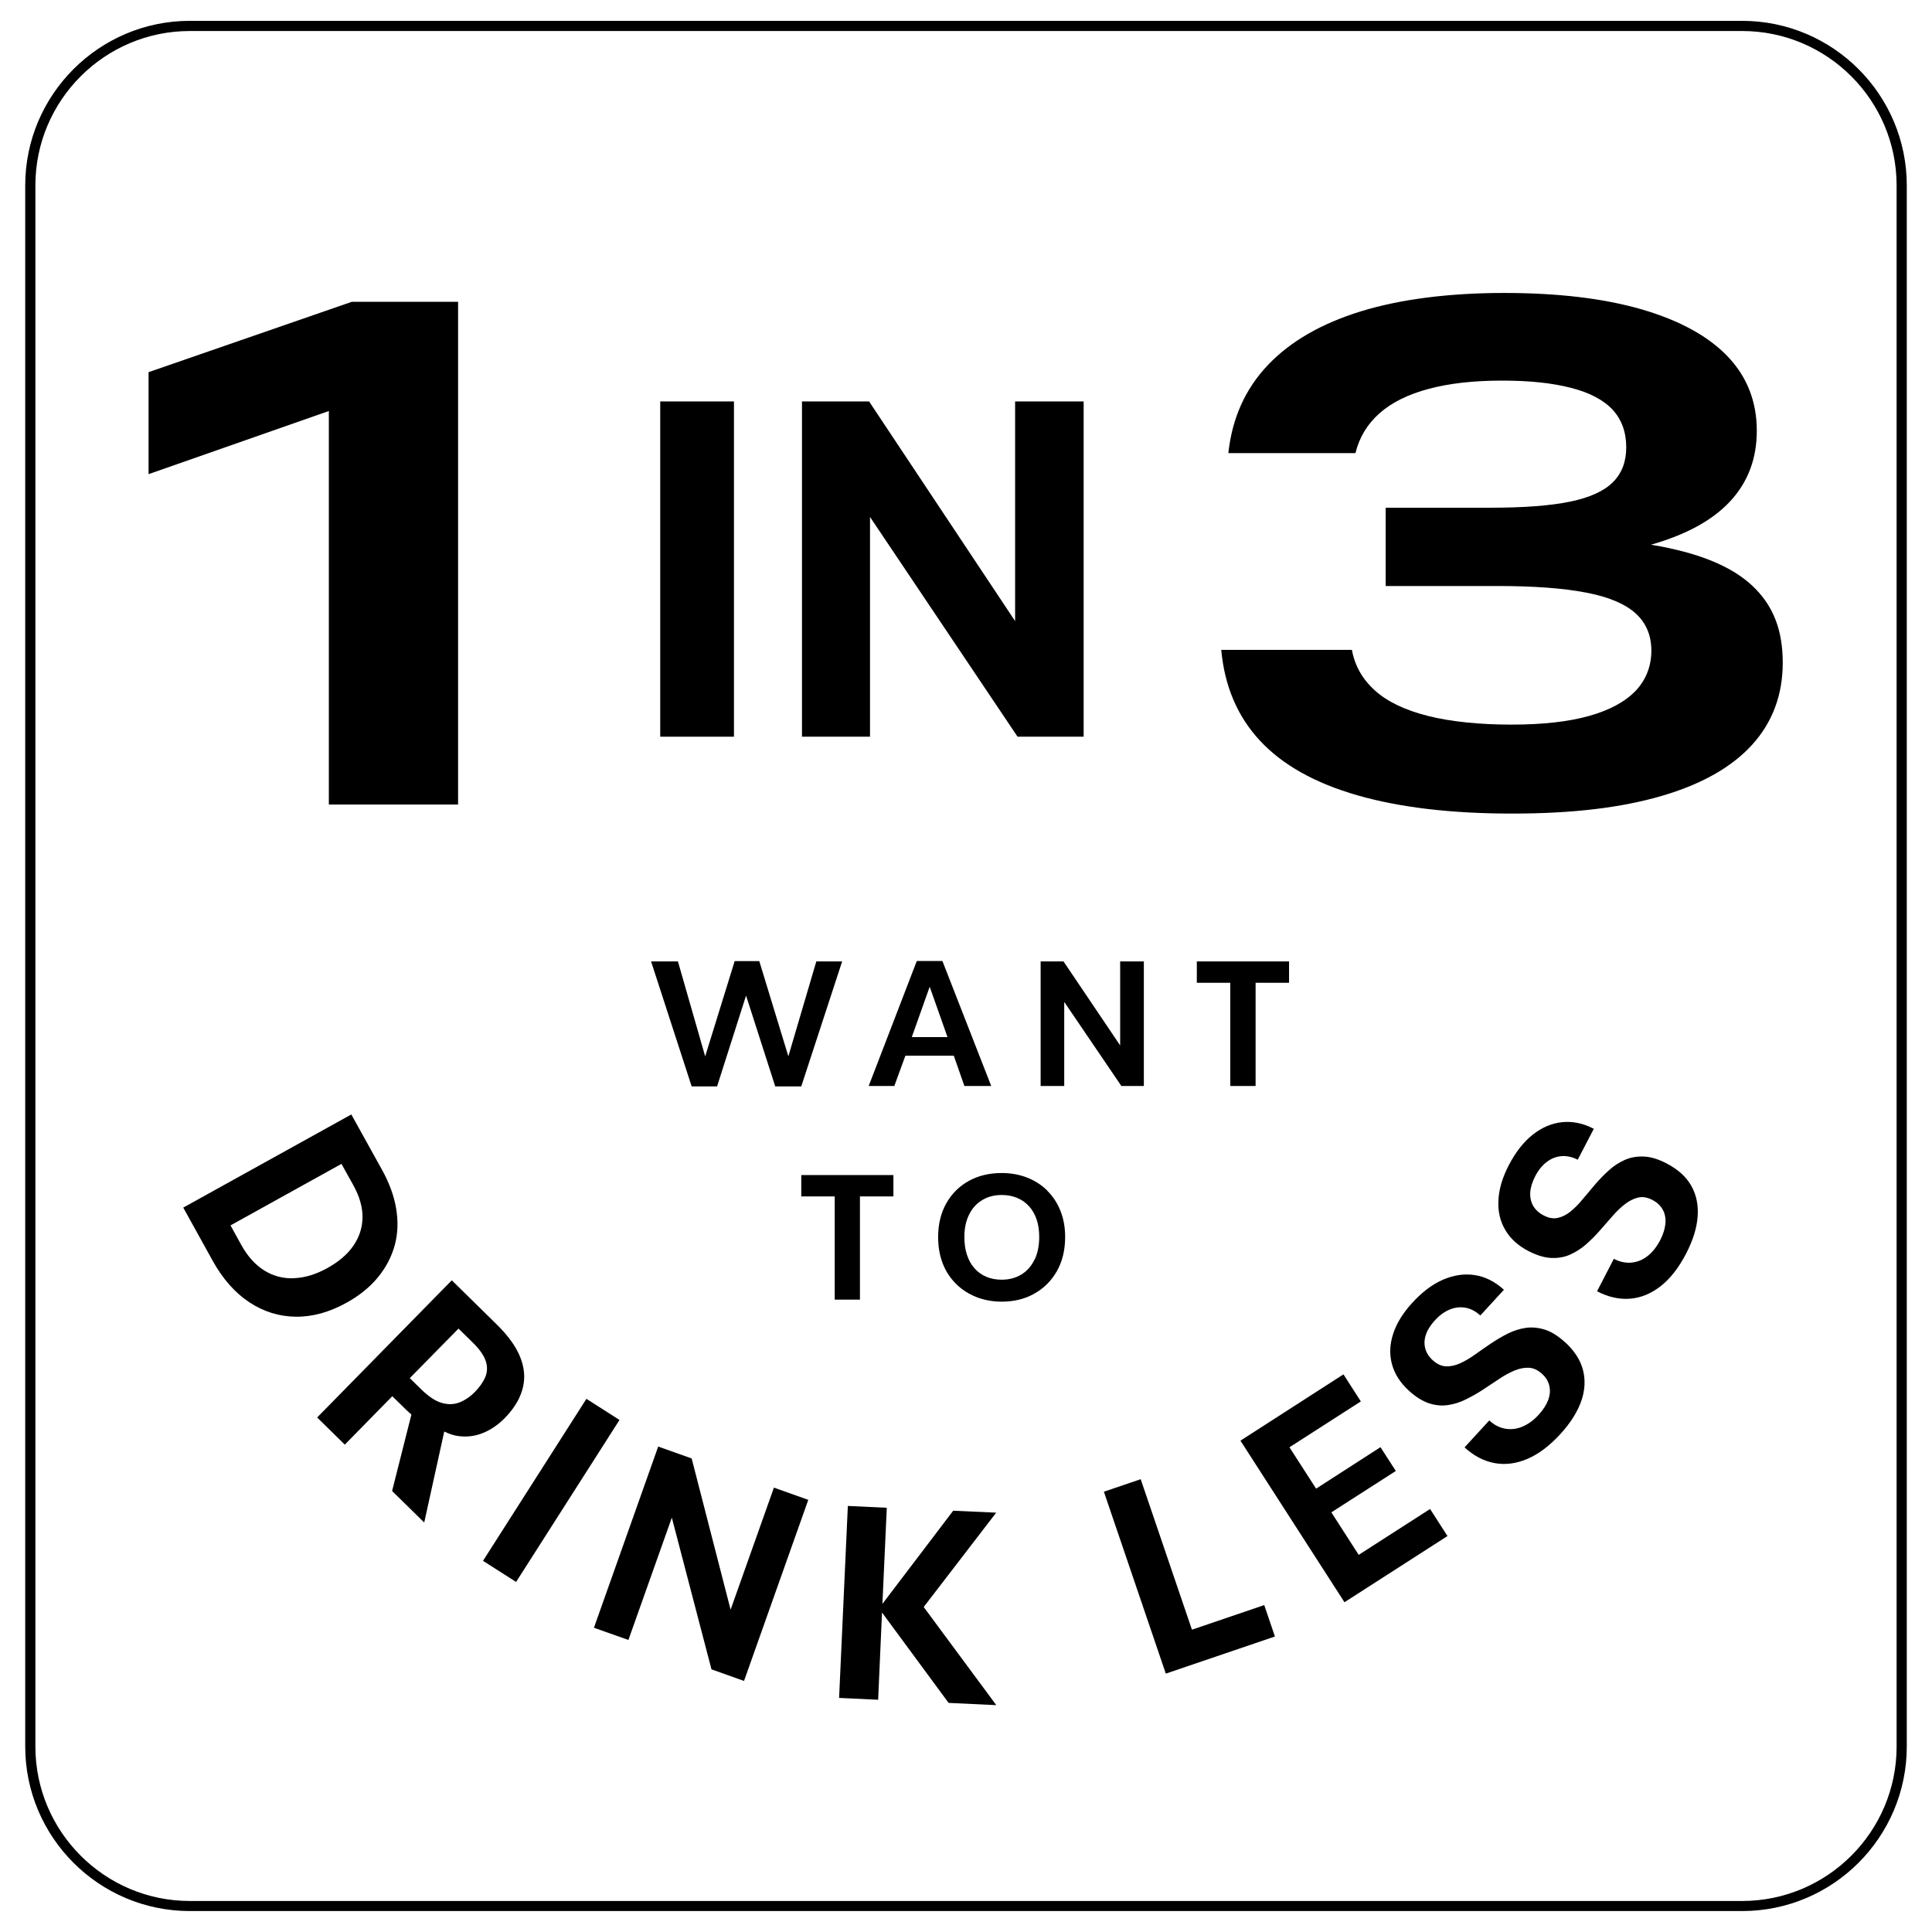
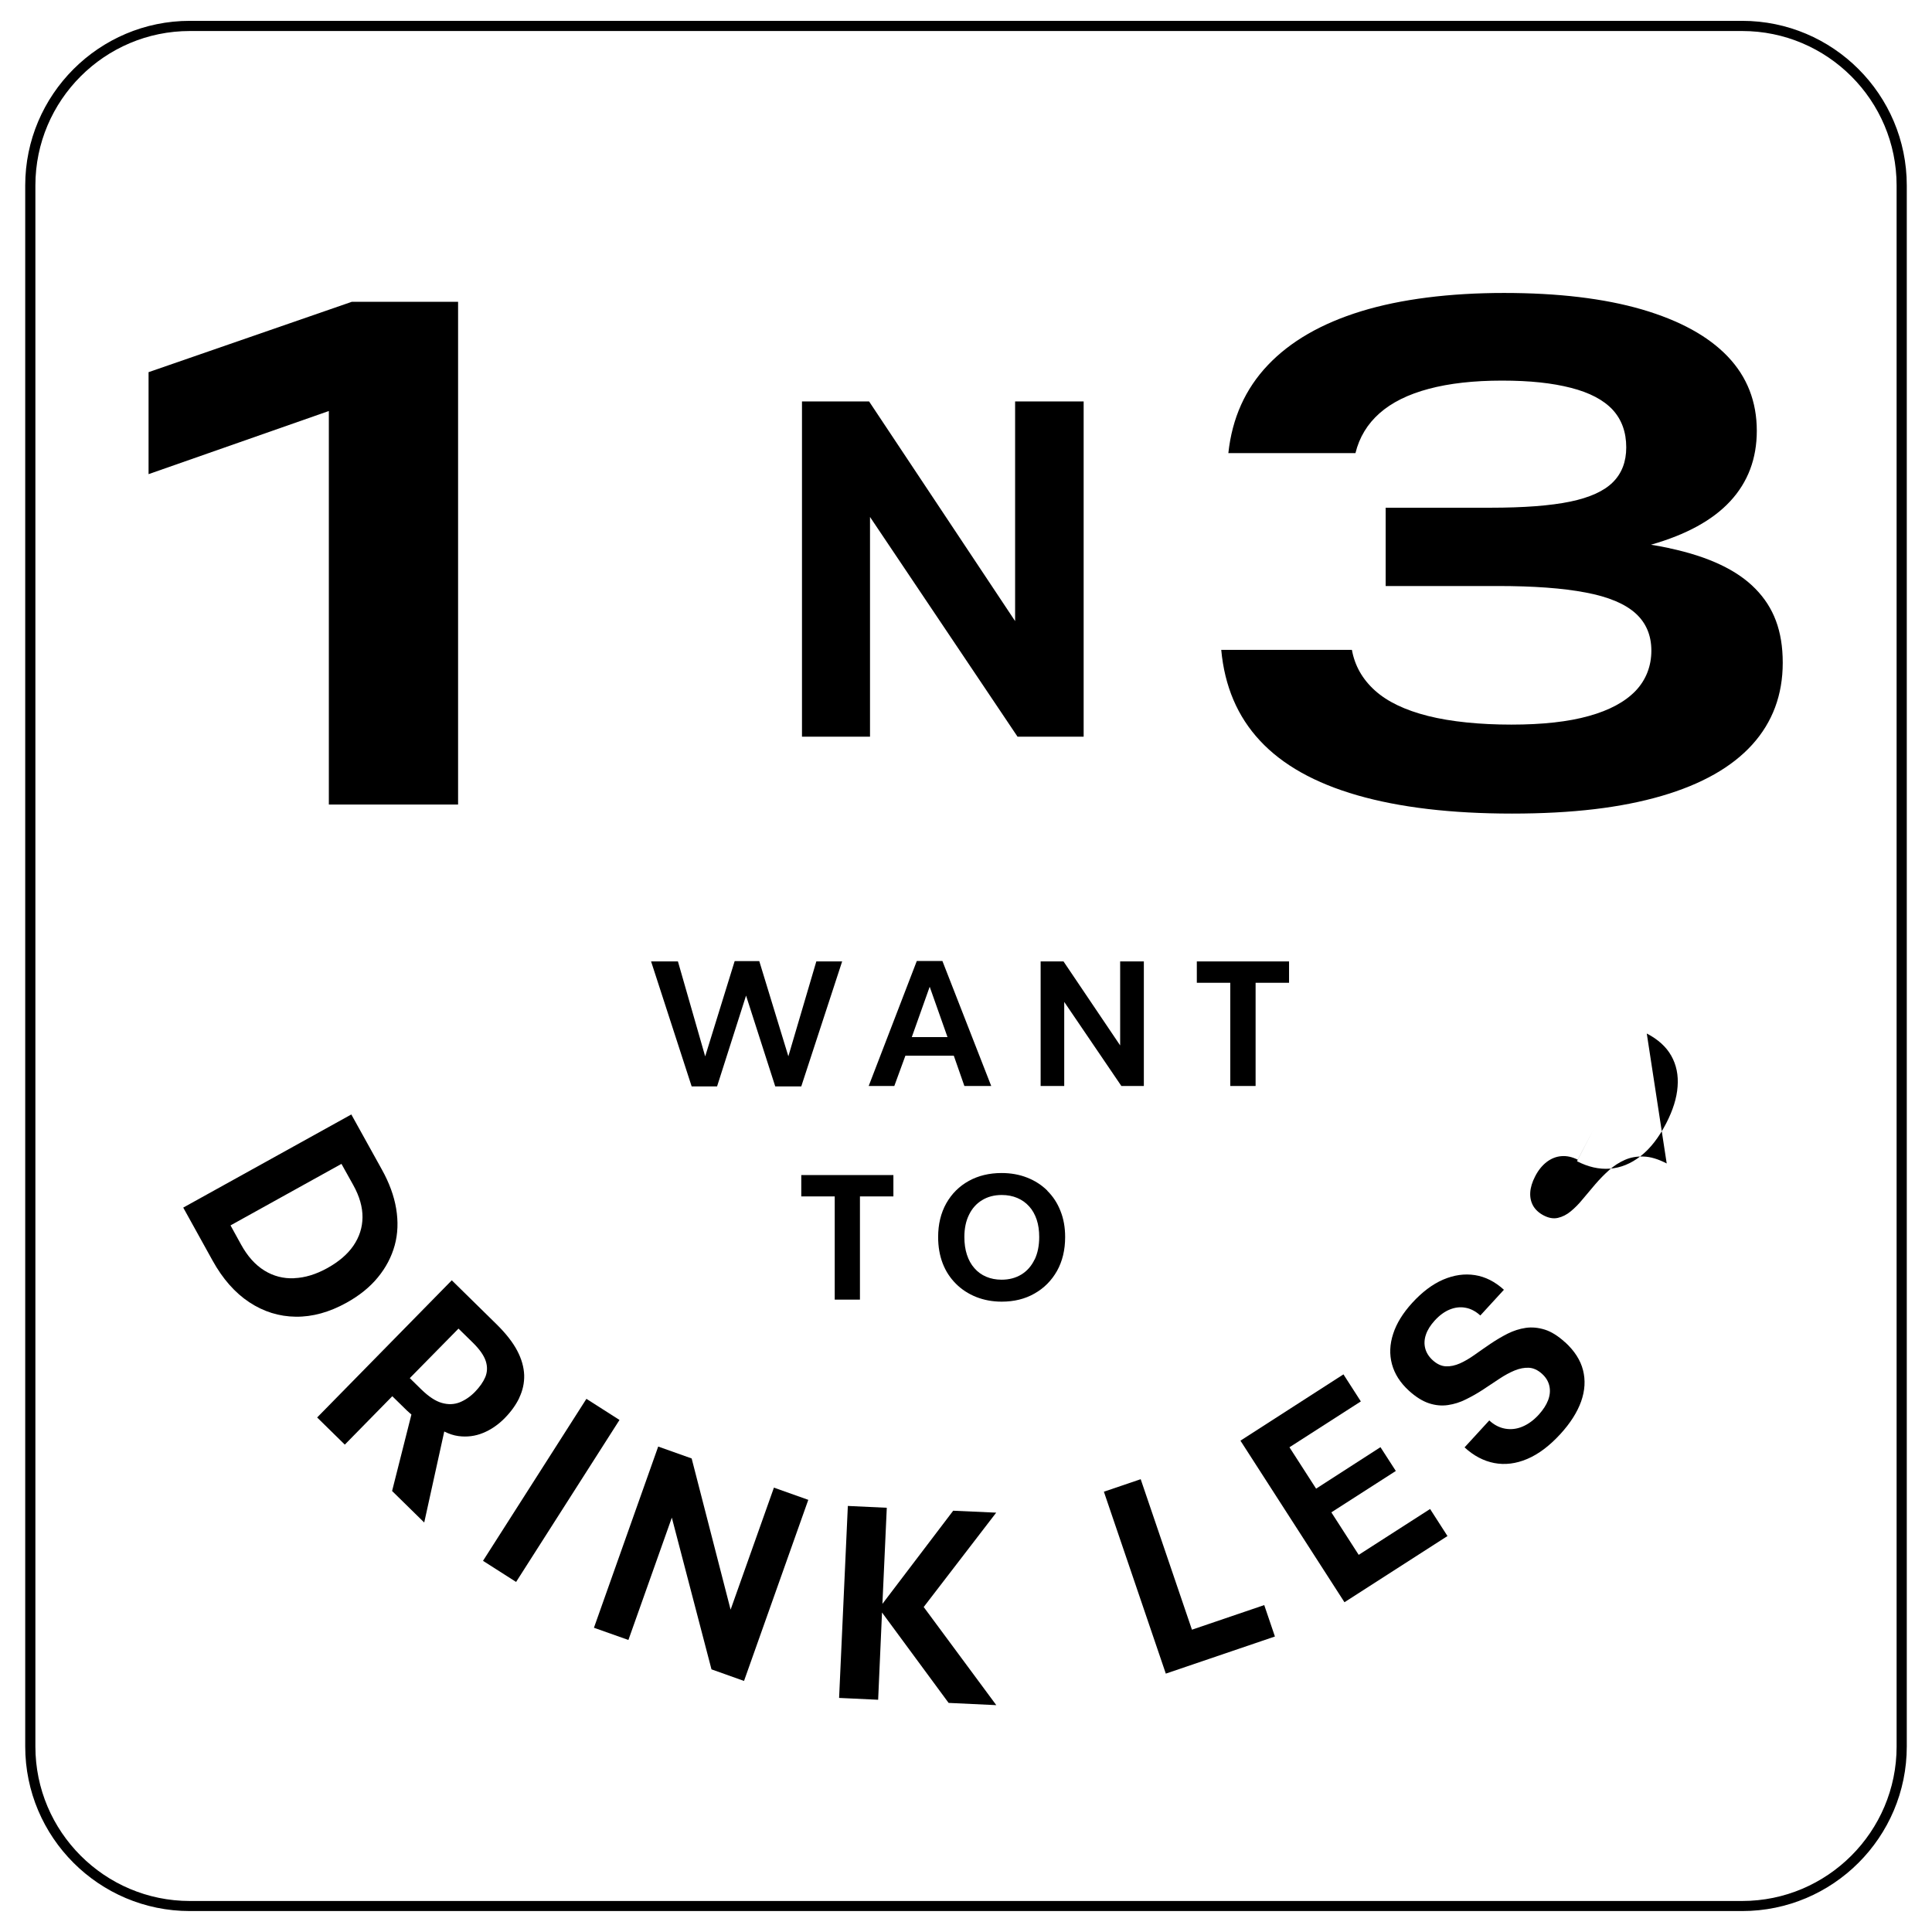
<svg xmlns="http://www.w3.org/2000/svg" id="a" viewBox="0 0 190 190">
  <path d="M37.17,125.61c.79-.96,1.34-2.02,1.65-3.15.31-1.14.35-2.34.14-3.6-.21-1.26-.68-2.54-1.41-3.85l-3-5.41-16.53,9.16,2.88,5.2c1,1.81,2.21,3.18,3.62,4.11,1.41.93,2.93,1.4,4.57,1.42,1.64.02,3.3-.44,4.98-1.37,1.28-.71,2.31-1.54,3.1-2.51ZM28.92,125.71c-1.06.04-2.03-.21-2.92-.76-.89-.55-1.66-1.4-2.3-2.57l-1.03-1.87,10.91-6.05,1.17,2.1c.61,1.1.91,2.16.9,3.16-.01,1-.31,1.93-.89,2.78-.58.85-1.44,1.58-2.57,2.21-1.12.62-2.21.95-3.26.99Z" />
  <path d="M51.07,137.45c.34-.71.5-1.45.48-2.22-.03-.77-.25-1.57-.68-2.39-.43-.82-1.1-1.68-2.01-2.58l-4.43-4.35-13.24,13.49,2.72,2.67,4.67-4.76,1.43,1.4c.14.14.3.26.45.4l-1.9,7.52,3.16,3.1,1.97-8.95c.46.23.93.39,1.4.45.83.11,1.64.01,2.42-.31.78-.32,1.49-.81,2.13-1.46.62-.63,1.1-1.3,1.44-2.01ZM47.73,135.42c-.21.49-.55.98-1.03,1.47-.45.46-.95.8-1.49,1.02-.54.21-1.12.24-1.75.06-.62-.17-1.3-.62-2.04-1.34l-1.12-1.1,4.79-4.87,1.41,1.38c.67.66,1.09,1.26,1.27,1.81.18.55.16,1.07-.04,1.57Z" />
  <rect x="44.76" y="144.65" width="18.9" height="3.86" transform="translate(-98.51 113.4) rotate(-57.45)" />
  <polygon points="71.85 158.3 68.02 143.43 64.73 142.26 58.41 160.08 61.8 161.28 66.07 149.25 69.97 164.17 73.17 165.31 79.49 147.5 76.11 146.3 71.85 158.3" />
  <polygon points="97.97 148.76 93.74 148.57 86.78 157.73 87.21 148.28 83.38 148.1 82.52 166.98 86.36 167.16 86.74 158.58 93.29 167.47 97.98 167.69 90.84 158.04 97.97 148.76" />
  <polygon points="117.22 160.27 112.18 145.47 108.56 146.7 114.65 164.59 125.38 160.94 124.33 157.85 117.22 160.27" />
  <polygon points="133.62 152.91 130.93 148.73 137.27 144.66 135.76 142.32 129.43 146.4 126.81 142.33 133.83 137.82 132.12 135.16 121.99 141.68 132.22 157.57 142.35 151.06 140.64 148.4 133.62 152.91" />
  <path d="M153.92,132.01c-.69-.63-1.36-1.05-2-1.25-.65-.2-1.27-.26-1.88-.17-.61.09-1.19.28-1.76.56-.57.29-1.13.62-1.68.99-.55.37-1.07.74-1.57,1.09-.49.35-.98.64-1.45.85-.48.21-.94.31-1.38.29-.45-.02-.88-.22-1.29-.59-.39-.35-.64-.75-.75-1.18-.11-.43-.09-.88.07-1.35.16-.47.45-.93.88-1.4.46-.5.95-.86,1.47-1.07.52-.21,1.04-.27,1.55-.17.51.09,1,.35,1.45.76l2.32-2.53c-.88-.8-1.83-1.28-2.85-1.44-1.03-.16-2.06-.01-3.12.44-1.05.45-2.07,1.22-3.05,2.29-.91,1-1.54,2.01-1.87,3.04-.34,1.03-.38,2.03-.12,2.99.26.96.81,1.82,1.66,2.6.68.62,1.34,1.03,1.97,1.24s1.26.27,1.87.18c.61-.09,1.2-.27,1.77-.56.57-.28,1.14-.6,1.7-.97.56-.37,1.09-.72,1.6-1.06.51-.34,1.01-.61,1.49-.81.49-.2.96-.29,1.4-.27s.88.22,1.29.59c.39.35.63.75.73,1.2.1.45.06.91-.12,1.39-.18.48-.49.95-.91,1.42-.51.56-1.05.95-1.62,1.19-.57.24-1.14.3-1.7.2-.56-.1-1.09-.37-1.56-.81l-2.43,2.65c.9.83,1.88,1.34,2.92,1.54,1.05.2,2.13.07,3.24-.4,1.11-.47,2.2-1.29,3.27-2.46.97-1.06,1.65-2.13,2.03-3.19.38-1.07.44-2.1.19-3.08-.25-.99-.84-1.9-1.75-2.74Z" />
-   <path d="M163.91,114.42c-.83-.43-1.58-.66-2.26-.68-.68-.03-1.29.08-1.86.33-.56.25-1.08.58-1.55,1.01-.47.42-.93.89-1.36,1.39-.43.5-.84.99-1.23,1.46-.38.47-.78.87-1.18,1.2-.4.33-.82.54-1.26.64-.44.1-.9.02-1.4-.24-.46-.24-.81-.56-1.03-.94-.22-.39-.32-.83-.29-1.32.03-.49.19-1.02.48-1.58.31-.61.7-1.08,1.14-1.42.45-.34.93-.53,1.45-.57.52-.04,1.05.07,1.6.35l1.58-3.04c-1.05-.55-2.1-.76-3.13-.65-1.03.11-2,.53-2.89,1.24-.9.71-1.68,1.72-2.35,3.01-.62,1.2-.96,2.34-1.01,3.43-.06,1.09.17,2.06.67,2.91.5.86,1.26,1.55,2.28,2.08.82.42,1.56.65,2.23.68.67.03,1.29-.07,1.85-.32.56-.25,1.09-.58,1.57-1,.48-.42.94-.88,1.38-1.38.44-.5.86-.98,1.26-1.44.4-.46.81-.85,1.23-1.17.42-.32.85-.53,1.28-.63.44-.1.9-.02,1.4.24.46.24.8.56,1.02.97.22.41.3.86.25,1.37-.05.51-.22,1.05-.51,1.61-.35.67-.77,1.2-1.25,1.57-.49.38-1.02.59-1.59.64-.57.05-1.15-.08-1.72-.37l-1.65,3.19c1.09.56,2.16.81,3.23.73,1.06-.08,2.07-.49,3.02-1.23.95-.74,1.79-1.82,2.52-3.23.66-1.28,1.04-2.48,1.12-3.61.09-1.13-.12-2.14-.62-3.03-.5-.89-1.31-1.62-2.41-2.19Z" />
-   <rect x="64.93" y="39.48" width="7.25" height="32.97" />
+   <path d="M163.91,114.42c-.83-.43-1.58-.66-2.26-.68-.68-.03-1.29.08-1.86.33-.56.25-1.08.58-1.55,1.01-.47.42-.93.89-1.36,1.39-.43.5-.84.99-1.23,1.46-.38.47-.78.87-1.18,1.2-.4.33-.82.54-1.26.64-.44.1-.9.02-1.4-.24-.46-.24-.81-.56-1.03-.94-.22-.39-.32-.83-.29-1.32.03-.49.19-1.02.48-1.58.31-.61.7-1.08,1.14-1.42.45-.34.93-.53,1.45-.57.52-.04,1.05.07,1.6.35l1.58-3.04l-1.65,3.19c1.09.56,2.16.81,3.23.73,1.06-.08,2.07-.49,3.02-1.23.95-.74,1.79-1.82,2.52-3.23.66-1.28,1.04-2.48,1.12-3.61.09-1.13-.12-2.14-.62-3.03-.5-.89-1.31-1.62-2.41-2.19Z" />
  <polygon points="85.56 50.84 100.07 72.45 106.57 72.45 106.57 39.48 99.83 39.48 99.83 61.08 85.47 39.48 78.87 39.48 78.87 72.45 85.56 72.45 85.56 50.84" />
  <path d="M164.19,53.91c-.58-.12-1.2-.24-1.83-.34,3.47-.99,6.07-2.41,7.8-4.28,1.74-1.88,2.61-4.19,2.61-6.92,0-2.87-.95-5.31-2.86-7.31-1.91-2-4.72-3.54-8.44-4.63-3.72-1.08-8.24-1.62-13.56-1.62s-10.15.6-14.05,1.8c-3.91,1.2-6.97,2.97-9.18,5.3-2.21,2.33-3.51,5.21-3.88,8.65h12.5c.38-1.55,1.17-2.86,2.37-3.92,1.2-1.06,2.81-1.86,4.84-2.4,2.02-.54,4.42-.81,7.2-.81s4.94.24,6.78.71c1.84.47,3.2,1.19,4.1,2.15.89.97,1.34,2.2,1.34,3.71,0,1.41-.44,2.55-1.31,3.42-.87.87-2.27,1.51-4.2,1.91-1.93.4-4.54.6-7.84.6h-10.31v7.7h11.02c3.53,0,6.41.21,8.65.64,2.24.42,3.87,1.11,4.91,2.05,1.04.94,1.55,2.17,1.55,3.67s-.52,2.87-1.55,3.95c-1.04,1.08-2.57,1.91-4.59,2.47-2.02.57-4.57.85-7.63.85s-5.93-.28-8.19-.85-4-1.4-5.23-2.51c-1.23-1.11-1.98-2.44-2.26-3.99h-12.85c.33,3.58,1.6,6.56,3.81,8.93,2.21,2.38,5.4,4.17,9.57,5.37,4.17,1.2,9.24,1.8,15.22,1.8s10.73-.58,14.69-1.73c3.95-1.15,6.93-2.84,8.93-5.05,2-2.21,3-4.9,3-8.05s-.89-5.44-2.68-7.27c-1.79-1.84-4.6-3.17-8.44-3.99Z" />
  <polygon points="32.34 79.12 45.05 79.12 45.05 29.68 34.6 29.68 14.61 36.6 14.61 46.63 32.34 40.42 32.34 79.12" />
  <polygon points="70.52 106.84 73.37 97.91 76.24 106.84 78.8 106.84 82.82 94.55 80.28 94.55 77.53 103.88 74.67 94.52 72.25 94.52 69.35 103.89 66.67 94.55 64.03 94.55 68.02 106.84 70.52 106.84" />
  <path d="M85.45,106.8h2.5l1.09-2.98h4.76l1.04,2.98h2.64l-4.8-12.29h-2.52l-4.73,12.29ZM93.19,101.99h-3.52l1.76-4.95,1.75,4.95Z" />
  <polygon points="104.59 94.55 102.34 94.55 102.34 106.8 104.66 106.8 104.66 98.53 110.28 106.8 112.49 106.8 112.49 94.55 110.16 94.55 110.16 102.81 104.59 94.55" />
  <polygon points="120.99 106.8 123.48 106.8 123.48 96.65 126.77 96.65 126.77 94.55 117.7 94.55 117.7 96.65 120.99 96.65 120.99 106.8" />
  <polygon points="84.57 127.81 84.57 117.66 87.86 117.66 87.86 115.56 78.8 115.56 78.8 117.66 82.09 117.66 82.09 127.81 84.57 127.81" />
  <path d="M103,117.09c-.56-.55-1.22-.98-1.99-1.28-.76-.3-1.6-.45-2.51-.45-1.21,0-2.29.26-3.23.78-.94.52-1.67,1.25-2.21,2.2-.53.95-.8,2.05-.8,3.31,0,.96.15,1.82.45,2.6.3.78.74,1.44,1.3,2,.56.56,1.22.99,1.99,1.3.76.3,1.6.46,2.51.46,1.21,0,2.29-.26,3.23-.8.94-.53,1.67-1.27,2.21-2.22.53-.95.8-2.06.8-3.33,0-.95-.15-1.8-.46-2.57-.3-.77-.73-1.43-1.3-1.99ZM101.74,123.87c-.3.63-.73,1.12-1.28,1.46-.55.34-1.2.52-1.96.52-.56,0-1.06-.1-1.51-.29-.45-.19-.84-.47-1.16-.84-.33-.37-.57-.81-.74-1.33-.17-.52-.25-1.1-.25-1.74,0-.84.15-1.57.46-2.19.3-.62.73-1.1,1.28-1.43.55-.34,1.2-.51,1.94-.51.56,0,1.07.1,1.52.29.45.19.85.47,1.17.83.33.36.57.8.74,1.3.17.51.25,1.08.25,1.71,0,.85-.15,1.59-.45,2.22Z" />
  <path d="M171.33,2.05H18.67C9.74,2.05,2.48,9.32,2.48,18.24v153.51c0,8.93,7.26,16.19,16.19,16.19h152.66c8.93,0,16.19-7.26,16.19-16.19V18.24c0-8.93-7.26-16.19-16.19-16.19ZM186.52,171.76c0,8.38-6.82,15.19-15.19,15.19H18.67c-8.38,0-15.19-6.82-15.19-15.19V18.24c0-8.38,6.82-15.19,15.19-15.19h152.66c8.38,0,15.19,6.82,15.19,15.19v153.51Z" />
</svg>